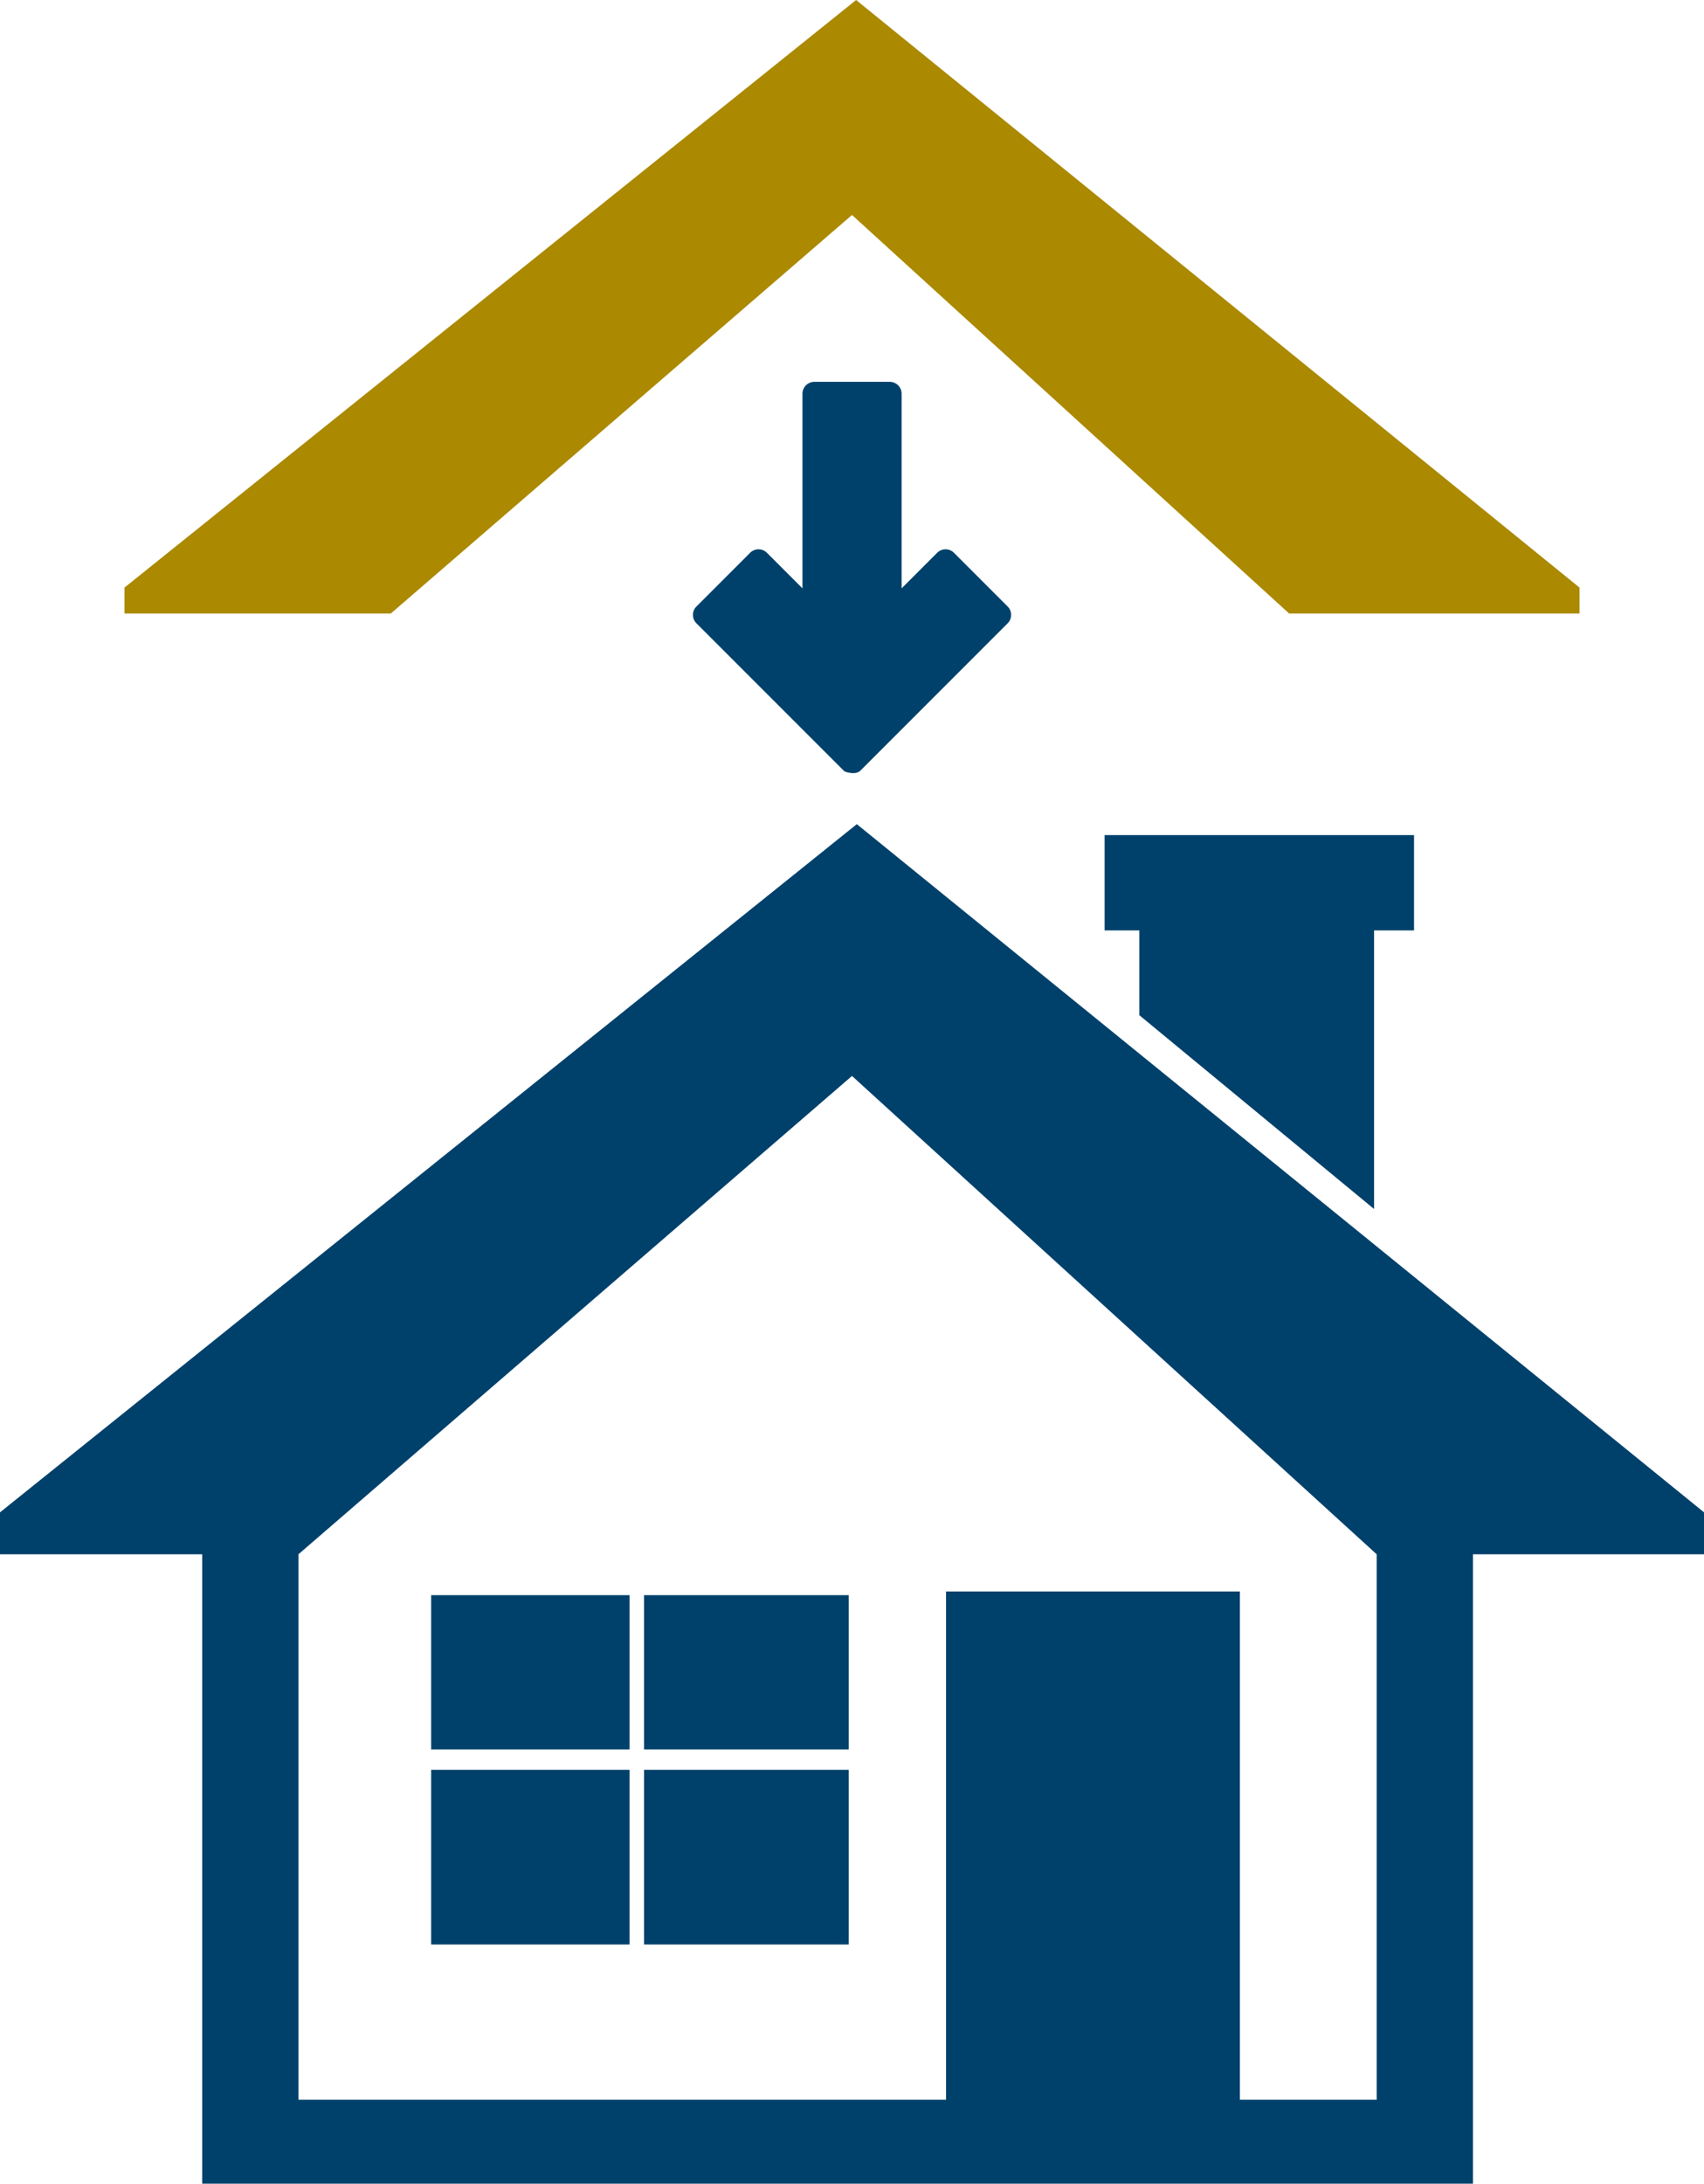
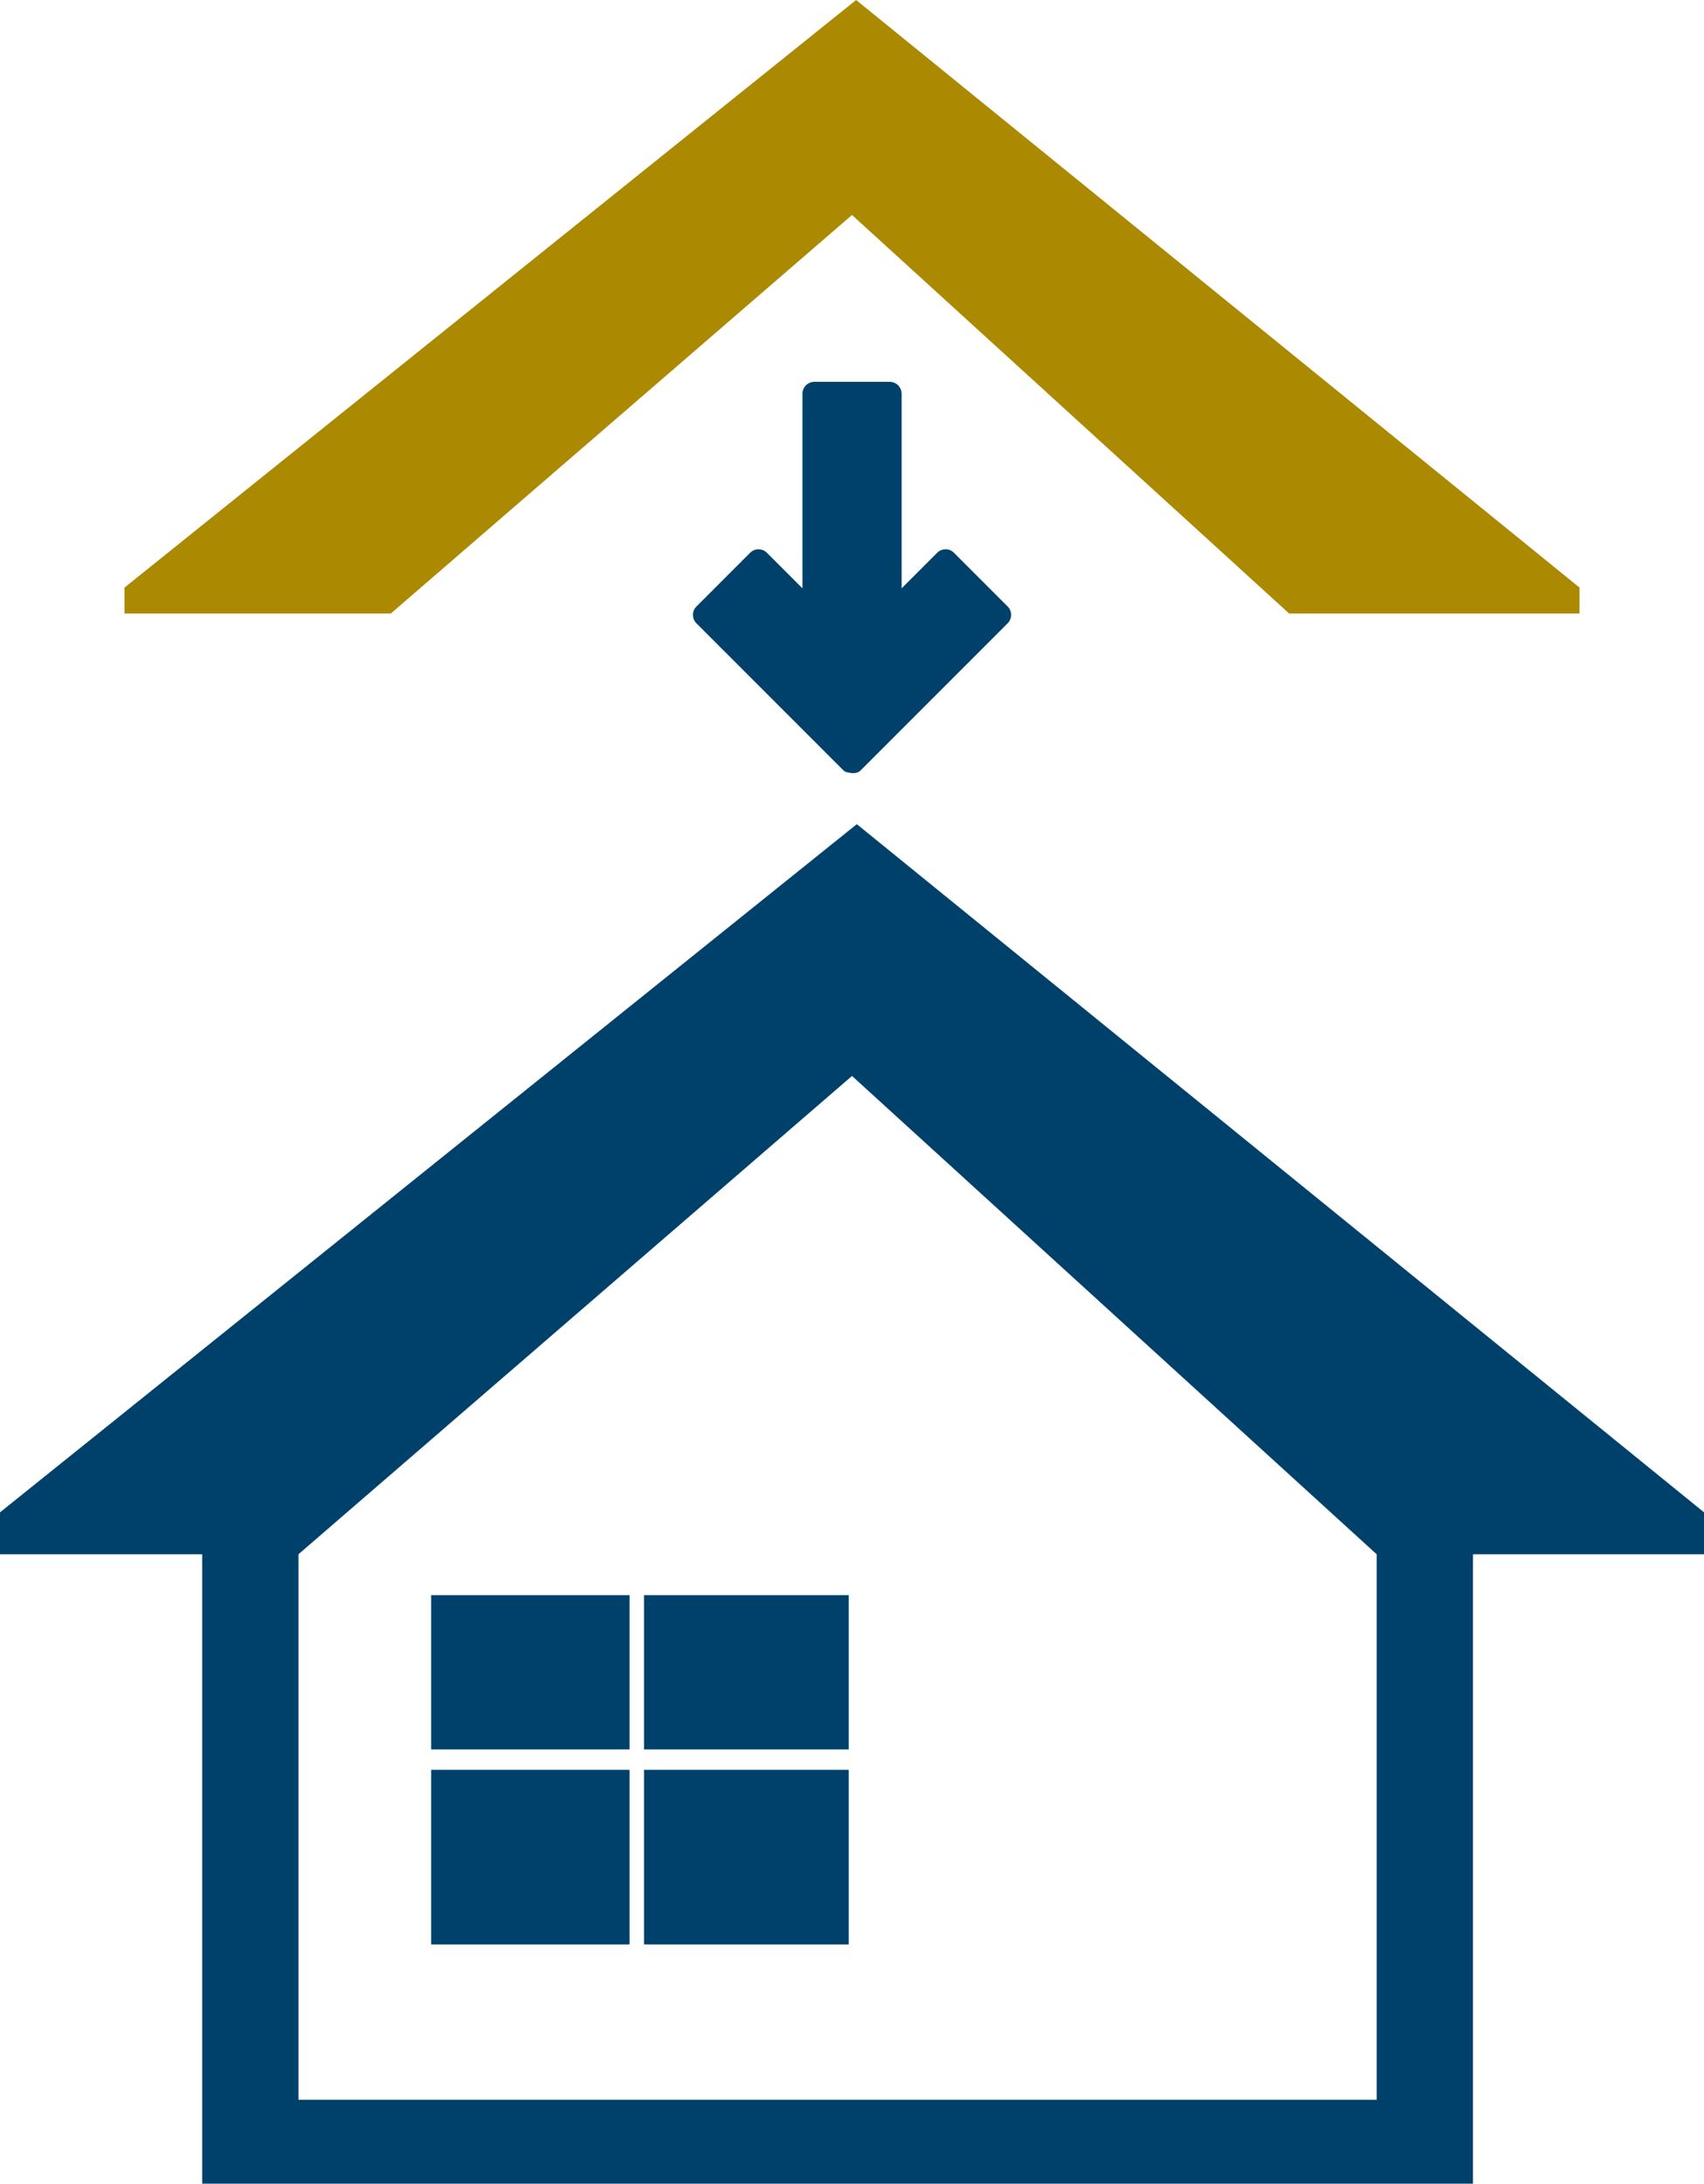
<svg xmlns="http://www.w3.org/2000/svg" id="Layer_1" data-name="Layer 1" version="1.1" viewBox="0 0 430 550.84">
  <defs>
    <style>
      .cls-1 {
        fill: #00416b;
      }

      .cls-1, .cls-2 {
        stroke-width: 0px;
      }

      .cls-2 {
        fill: #ab8900;
      }
    </style>
  </defs>
  <polygon class="cls-2" points="216.04 0 31.41 148.22 31.41 154.75 98.63 154.75 215 54.23 325.3 154.75 398.59 154.75 398.59 148.22 216.04 0" />
  <path class="cls-1" d="M224.52,96.32c1.65,0,3,1.34,3,3v49.09l8.97-8.97c.57-.57,1.32-.88,2.12-.88.8,0,1.55.31,2.12.88l13.55,13.55c1.17,1.17,1.17,3.07,0,4.24l-37.15,37.15c-.43.43-1.04.65-1.82.65-.52,0-1.03-.1-1.37-.18-.4-.1-.82-.2-1.09-.51l-37.11-37.11c-.57-.57-.88-1.32-.88-2.12s.31-1.55.88-2.12l13.55-13.55c.57-.57,1.32-.88,2.12-.88.8,0,1.55.31,2.12.88l8.97,8.97v-49.09c0-1.65,1.34-3,3-3h19.03Z" />
  <g>
    <path class="cls-1" d="M216.21,207.9L0,381.49v10.58h51.02v158.77h320.68v-158.77h58.31v-10.58l-213.79-173.59ZM347.4,529.67H75.31v-137.6l139.69-120.66,132.4,120.66v137.6Z" />
    <rect class="cls-1" x="108.8" y="402.38" width="50.07" height="38.91" />
    <rect class="cls-1" x="162.52" y="402.38" width="51.66" height="38.91" />
    <rect class="cls-1" x="162.52" y="446.44" width="51.66" height="44.05" />
-     <rect class="cls-1" x="238.73" y="401.45" width="74.15" height="131.52" />
    <rect class="cls-1" x="108.8" y="446.44" width="50.07" height="44.05" />
  </g>
-   <polygon class="cls-1" points="287.5 256.08 346.74 304.97 346.74 234.7 356.83 234.7 356.83 210.65 278.74 210.65 278.74 234.7 287.5 234.7 287.5 256.08" />
</svg>